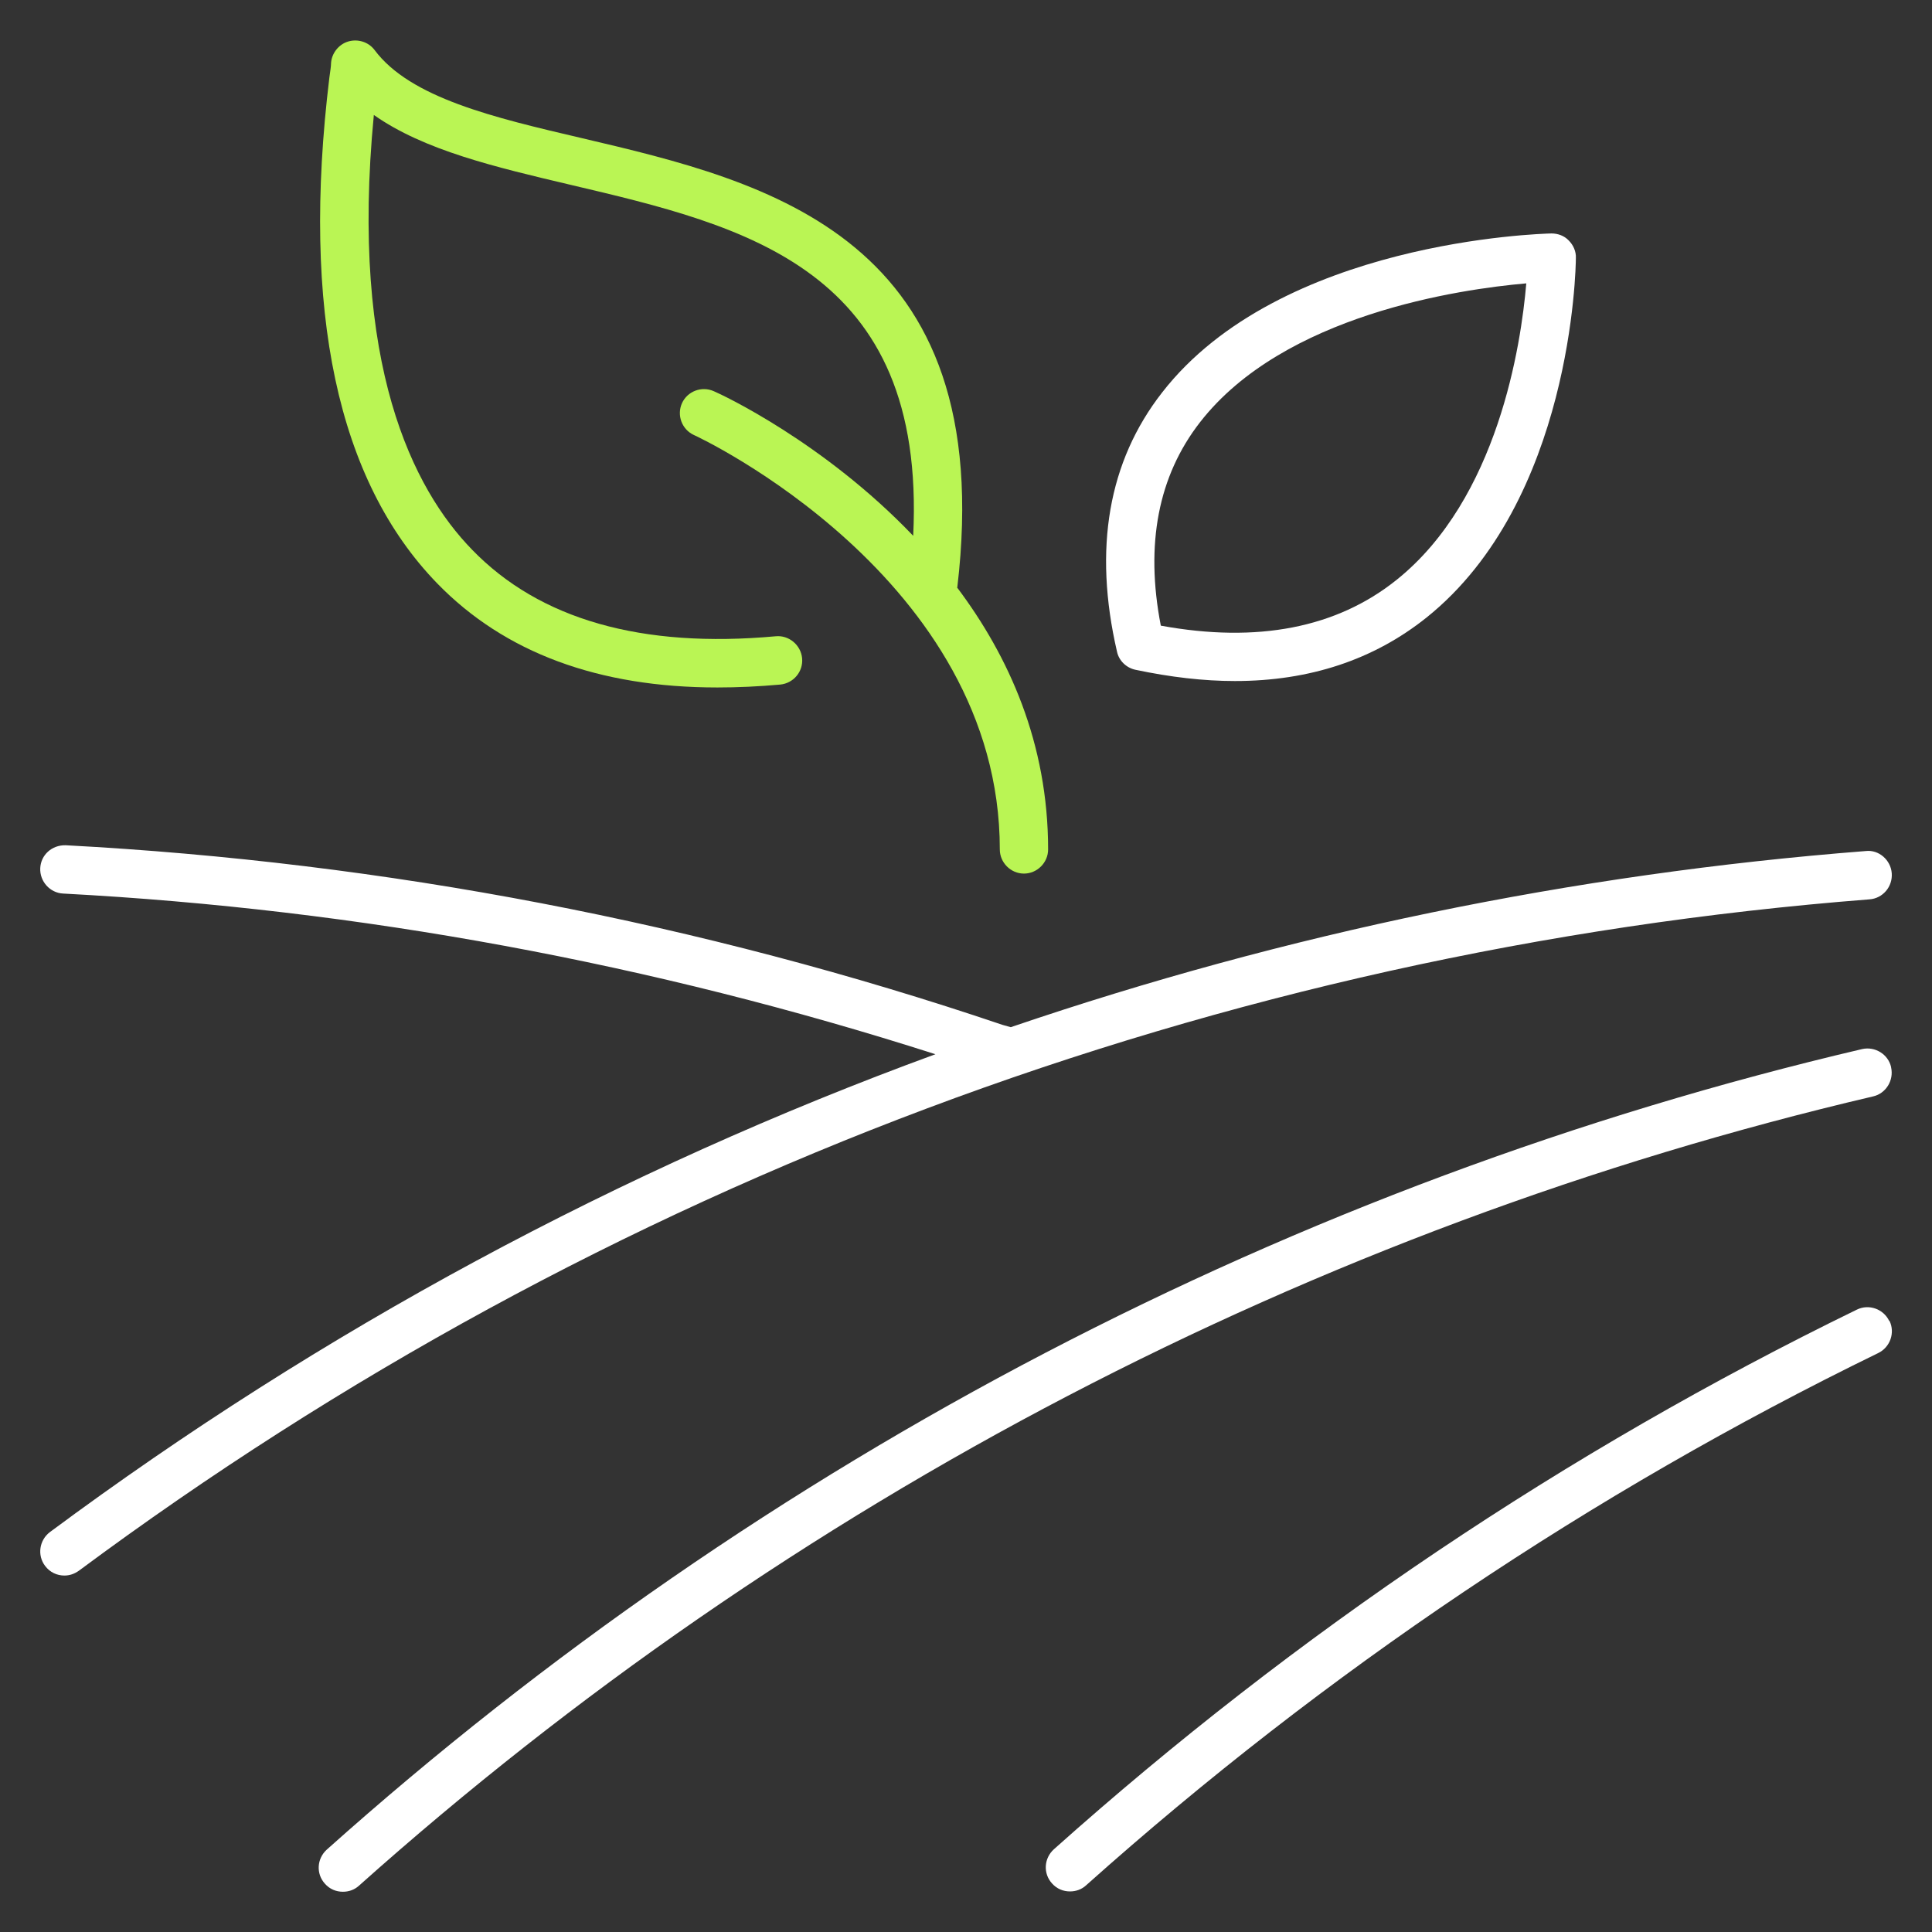
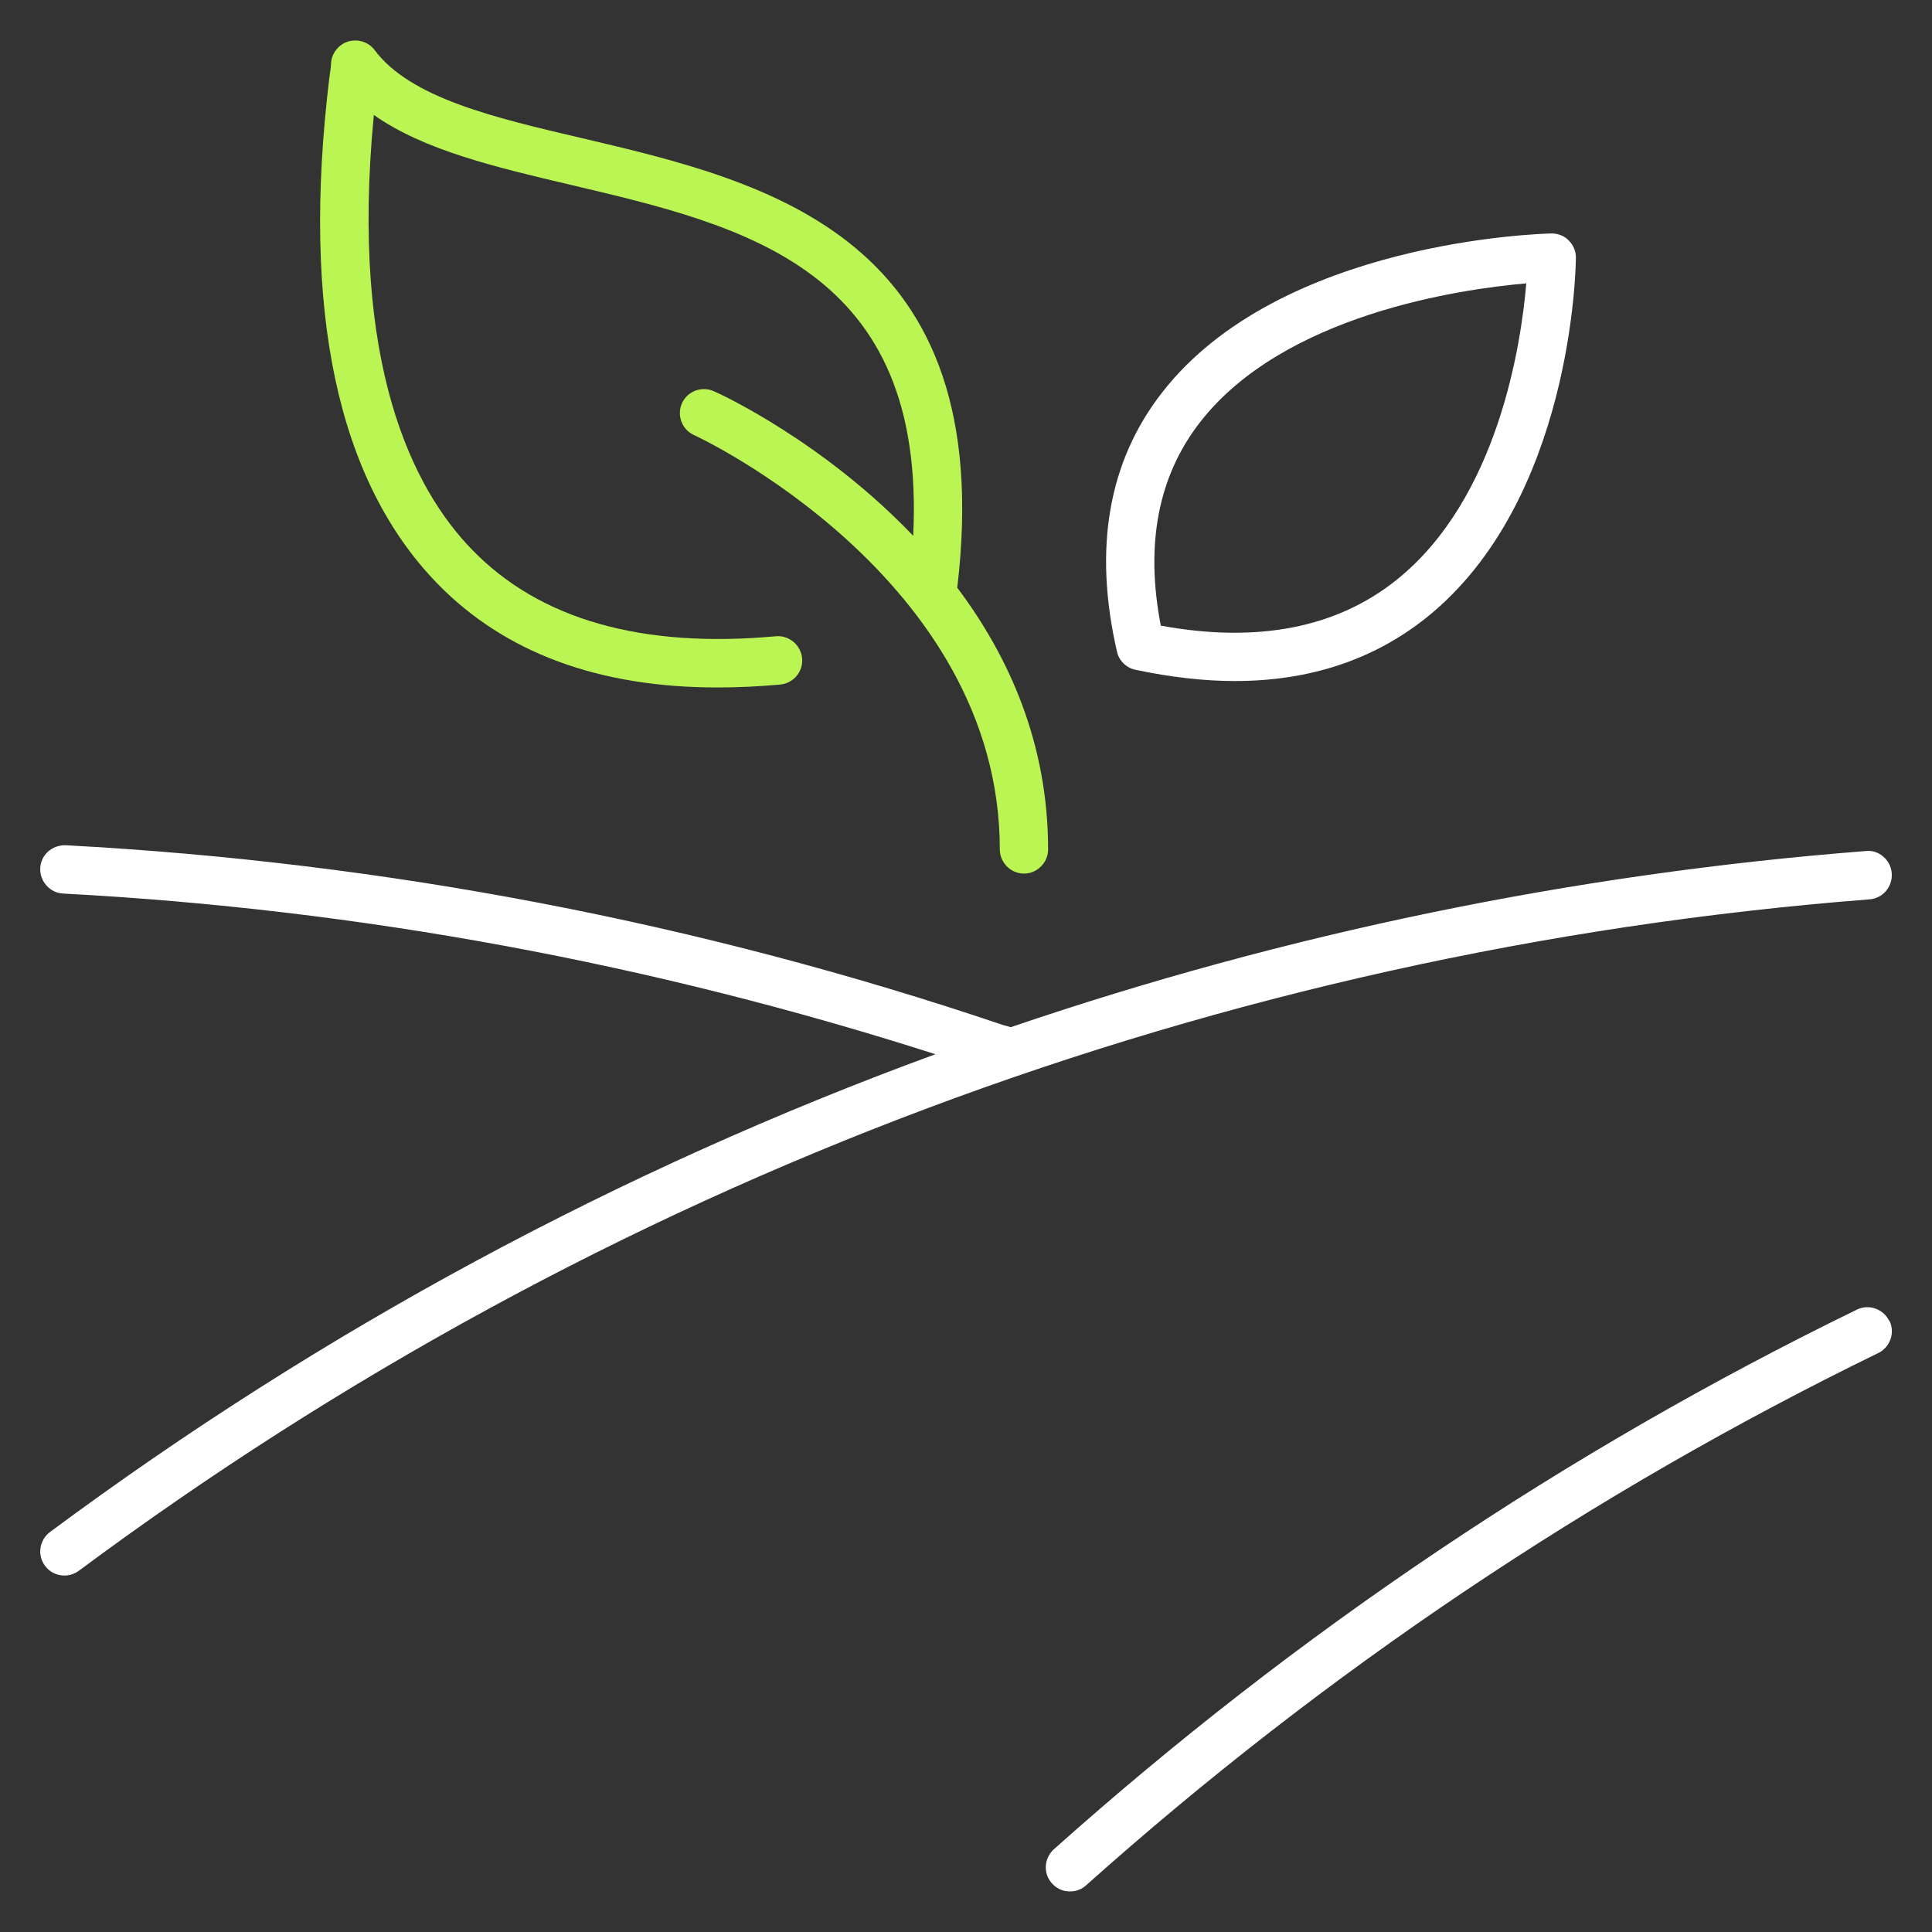
<svg xmlns="http://www.w3.org/2000/svg" width="60" height="60" viewBox="0 0 60 60" fill="none">
  <rect x="0" y="0" width="60" height="60" fill="#333333" stroke="none" />
  <path d="M38.35 21.15C37.38 21.15 36.35 21.03 35.26 20.8C34.98 20.74 34.75 20.52 34.69 20.24C33.95 17.04 34.42 14.33 36.09 12.19C39.75 7.48 47.84 7.26 48.18 7.25C48.38 7.25 48.58 7.32 48.72 7.47C48.86 7.61 48.95 7.81 48.94 8.01C48.94 8.32 48.82 15.56 44.3 19.18C42.66 20.49 40.67 21.15 38.35 21.15ZM36.05 19.43C39.05 19.98 41.51 19.5 43.37 18.01C46.52 15.49 47.24 10.7 47.4 8.8C45.33 8.98 39.87 9.77 37.27 13.11C35.97 14.78 35.56 16.9 36.05 19.43V19.43Z" fill="white" />
  <path d="M58.75 27.12C58.72 26.71 58.35 26.38 57.94 26.43C48.84 27.14 39.93 28.99 31.39 31.9L31.14 31.83C21.77 28.66 11.98 26.78 2.04 26.25C1.61 26.24 1.27 26.55 1.25 26.96C1.23 27.37 1.55 27.73 1.96 27.75C11.19 28.24 20.28 29.93 29.05 32.74C19.27 36.32 10.01 41.3 1.55 47.58C1.22 47.83 1.15 48.3 1.4 48.63C1.55 48.83 1.77 48.93 2 48.93C2.16 48.93 2.31 48.88 2.45 48.78C18.69 36.72 37.92 29.5 58.06 27.93C58.47 27.9 58.78 27.54 58.75 27.12V27.12Z" fill="white" />
-   <path d="M58.73 33.14C58.64 32.74 58.23 32.49 57.83 32.58C40.21 36.71 23.72 45.31 10.15 57.44C9.84 57.72 9.81 58.19 10.09 58.5C10.24 58.67 10.44 58.75 10.65 58.75C10.83 58.75 11.01 58.69 11.15 58.56C24.54 46.6 40.8 38.12 58.17 34.05C58.57 33.96 58.82 33.55 58.73 33.15V33.14Z" fill="white" />
  <path d="M58.67 41.02C58.49 40.65 58.04 40.49 57.67 40.67C48.64 45.07 40.25 50.71 32.73 57.43C32.42 57.71 32.39 58.18 32.67 58.49C32.82 58.66 33.02 58.74 33.23 58.74C33.41 58.74 33.59 58.68 33.73 58.55C41.15 51.92 49.43 46.36 58.33 42.02C58.7 41.84 58.86 41.39 58.68 41.02H58.67Z" fill="white" />
  <path d="M29.73 18.24C31.02 7.35 23.86 5.65 18.07 4.29C15.33 3.65 12.74 3.04 11.63 1.55C11.44 1.3 11.11 1.2 10.81 1.29C10.51 1.38 10.29 1.67 10.28 1.98C10.28 2.05 10.26 2.19 10.23 2.4C9.35 9.64 10.48 14.93 13.58 18.12C15.67 20.27 18.59 21.35 22.28 21.35C22.91 21.35 23.56 21.32 24.23 21.26C24.64 21.22 24.95 20.86 24.91 20.44C24.87 20.03 24.5 19.72 24.09 19.76C19.93 20.14 16.76 19.24 14.66 17.07C12.83 15.19 10.86 11.33 11.61 3.57C13.17 4.67 15.39 5.19 17.72 5.74C23.16 7.02 28.77 8.34 28.36 16.64C25.58 13.73 22.41 12.25 22.17 12.15C21.79 11.98 21.35 12.15 21.18 12.52C21.01 12.9 21.18 13.34 21.55 13.51C21.65 13.55 31.05 17.94 31.05 26.38C31.05 26.79 31.39 27.13 31.8 27.13C32.21 27.13 32.55 26.79 32.55 26.38C32.55 23.08 31.33 20.38 29.72 18.24H29.73Z" fill="#BAF554" />
</svg>